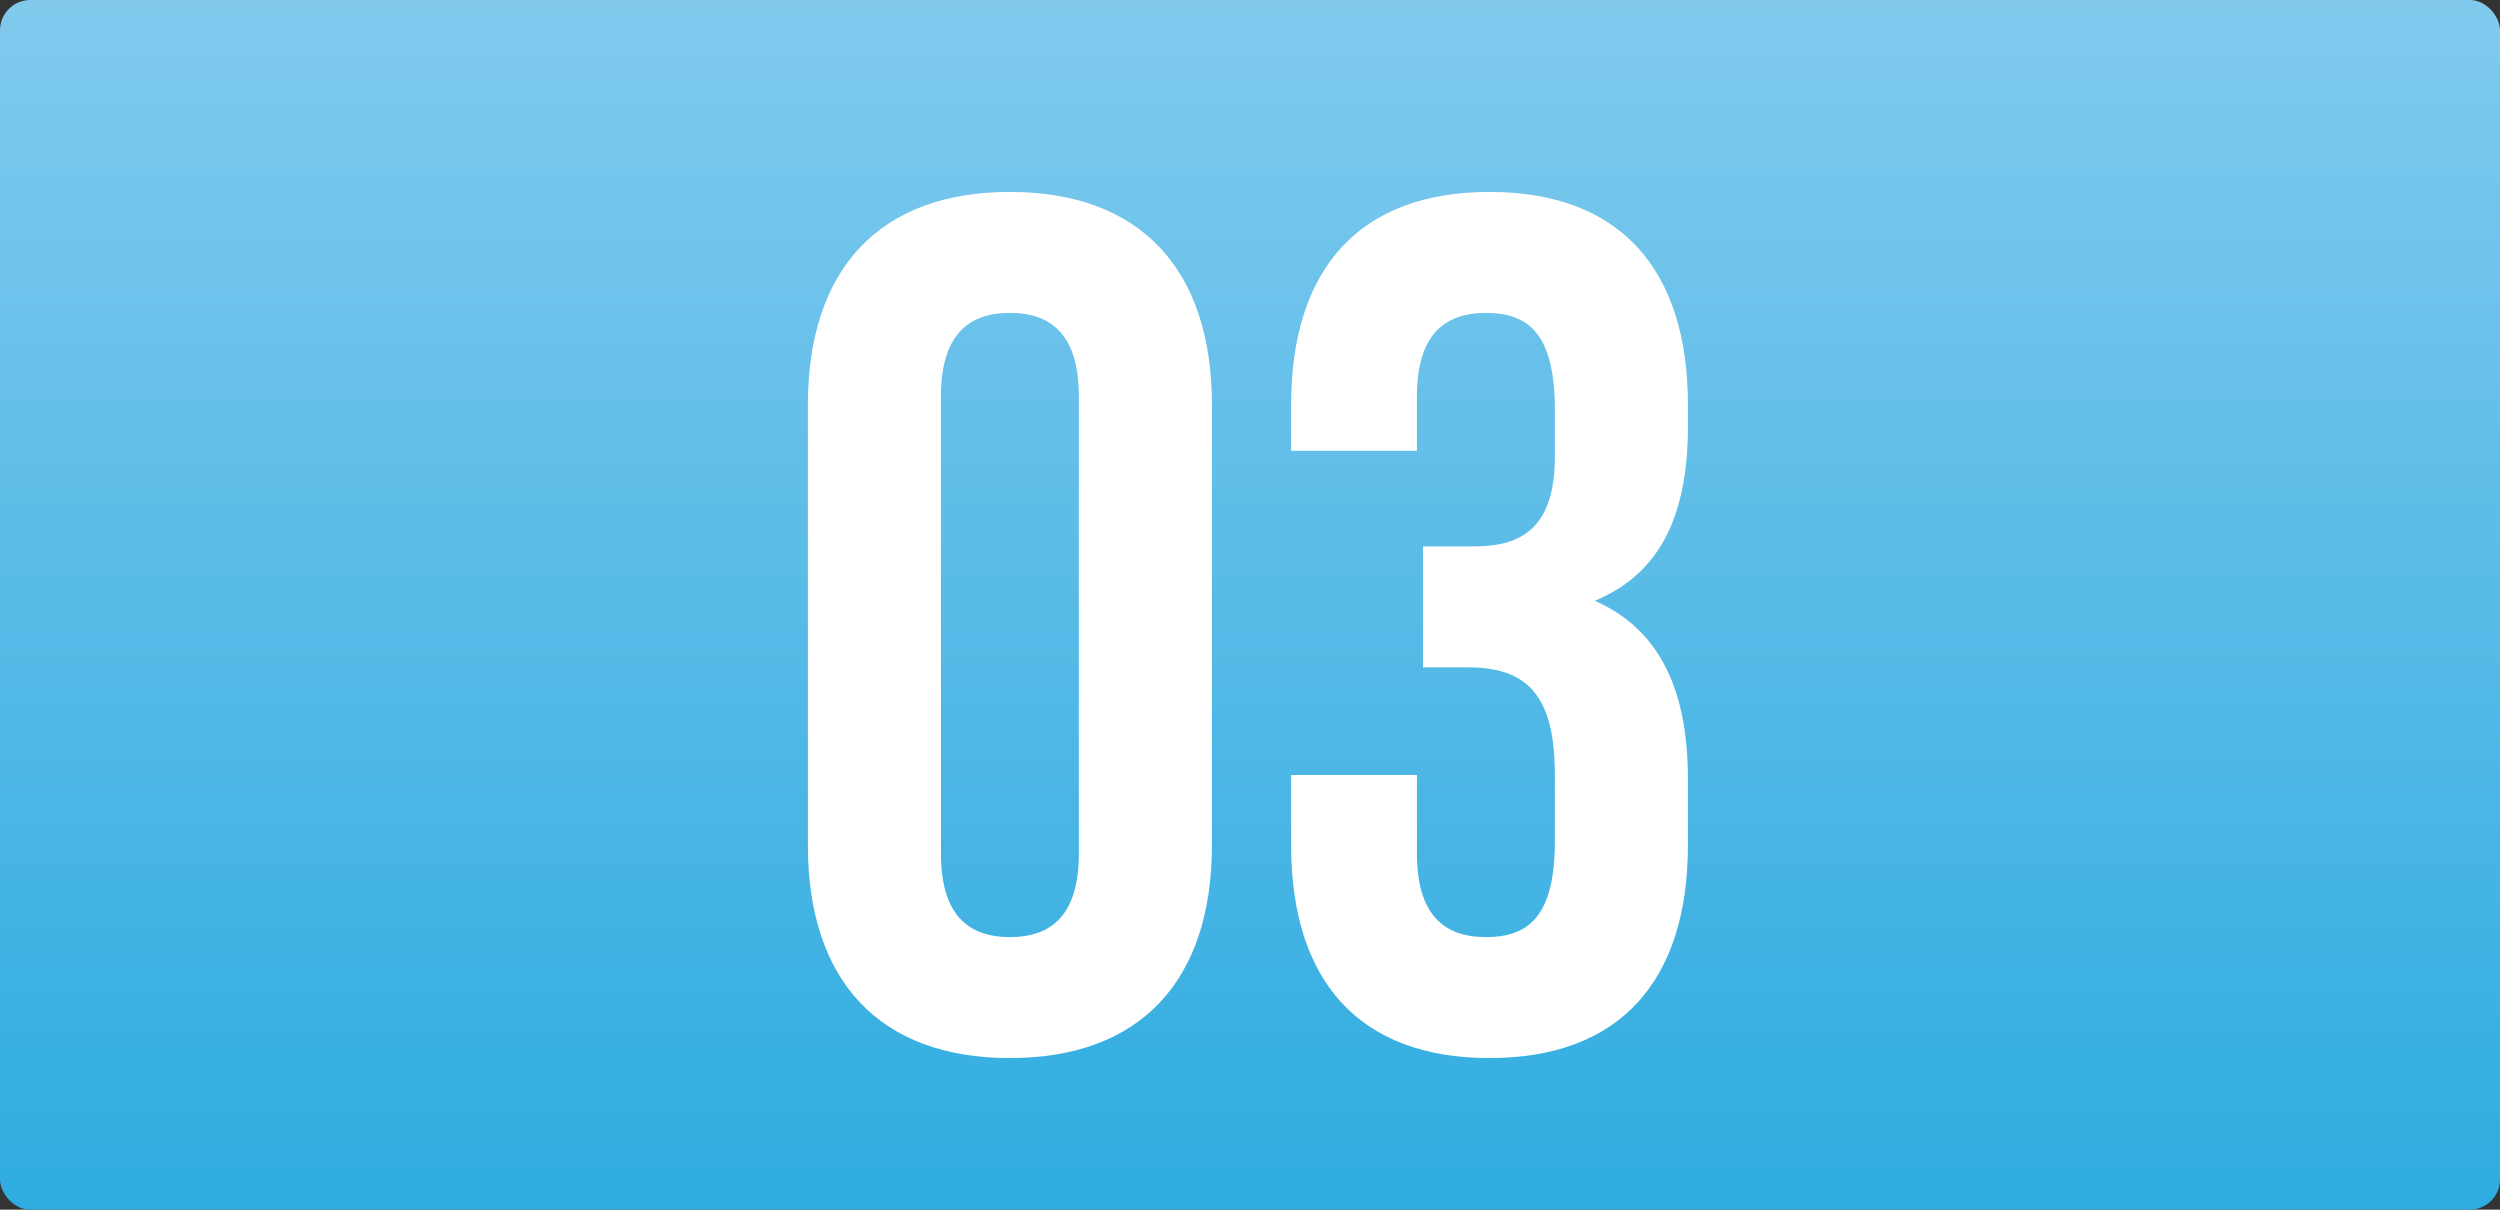
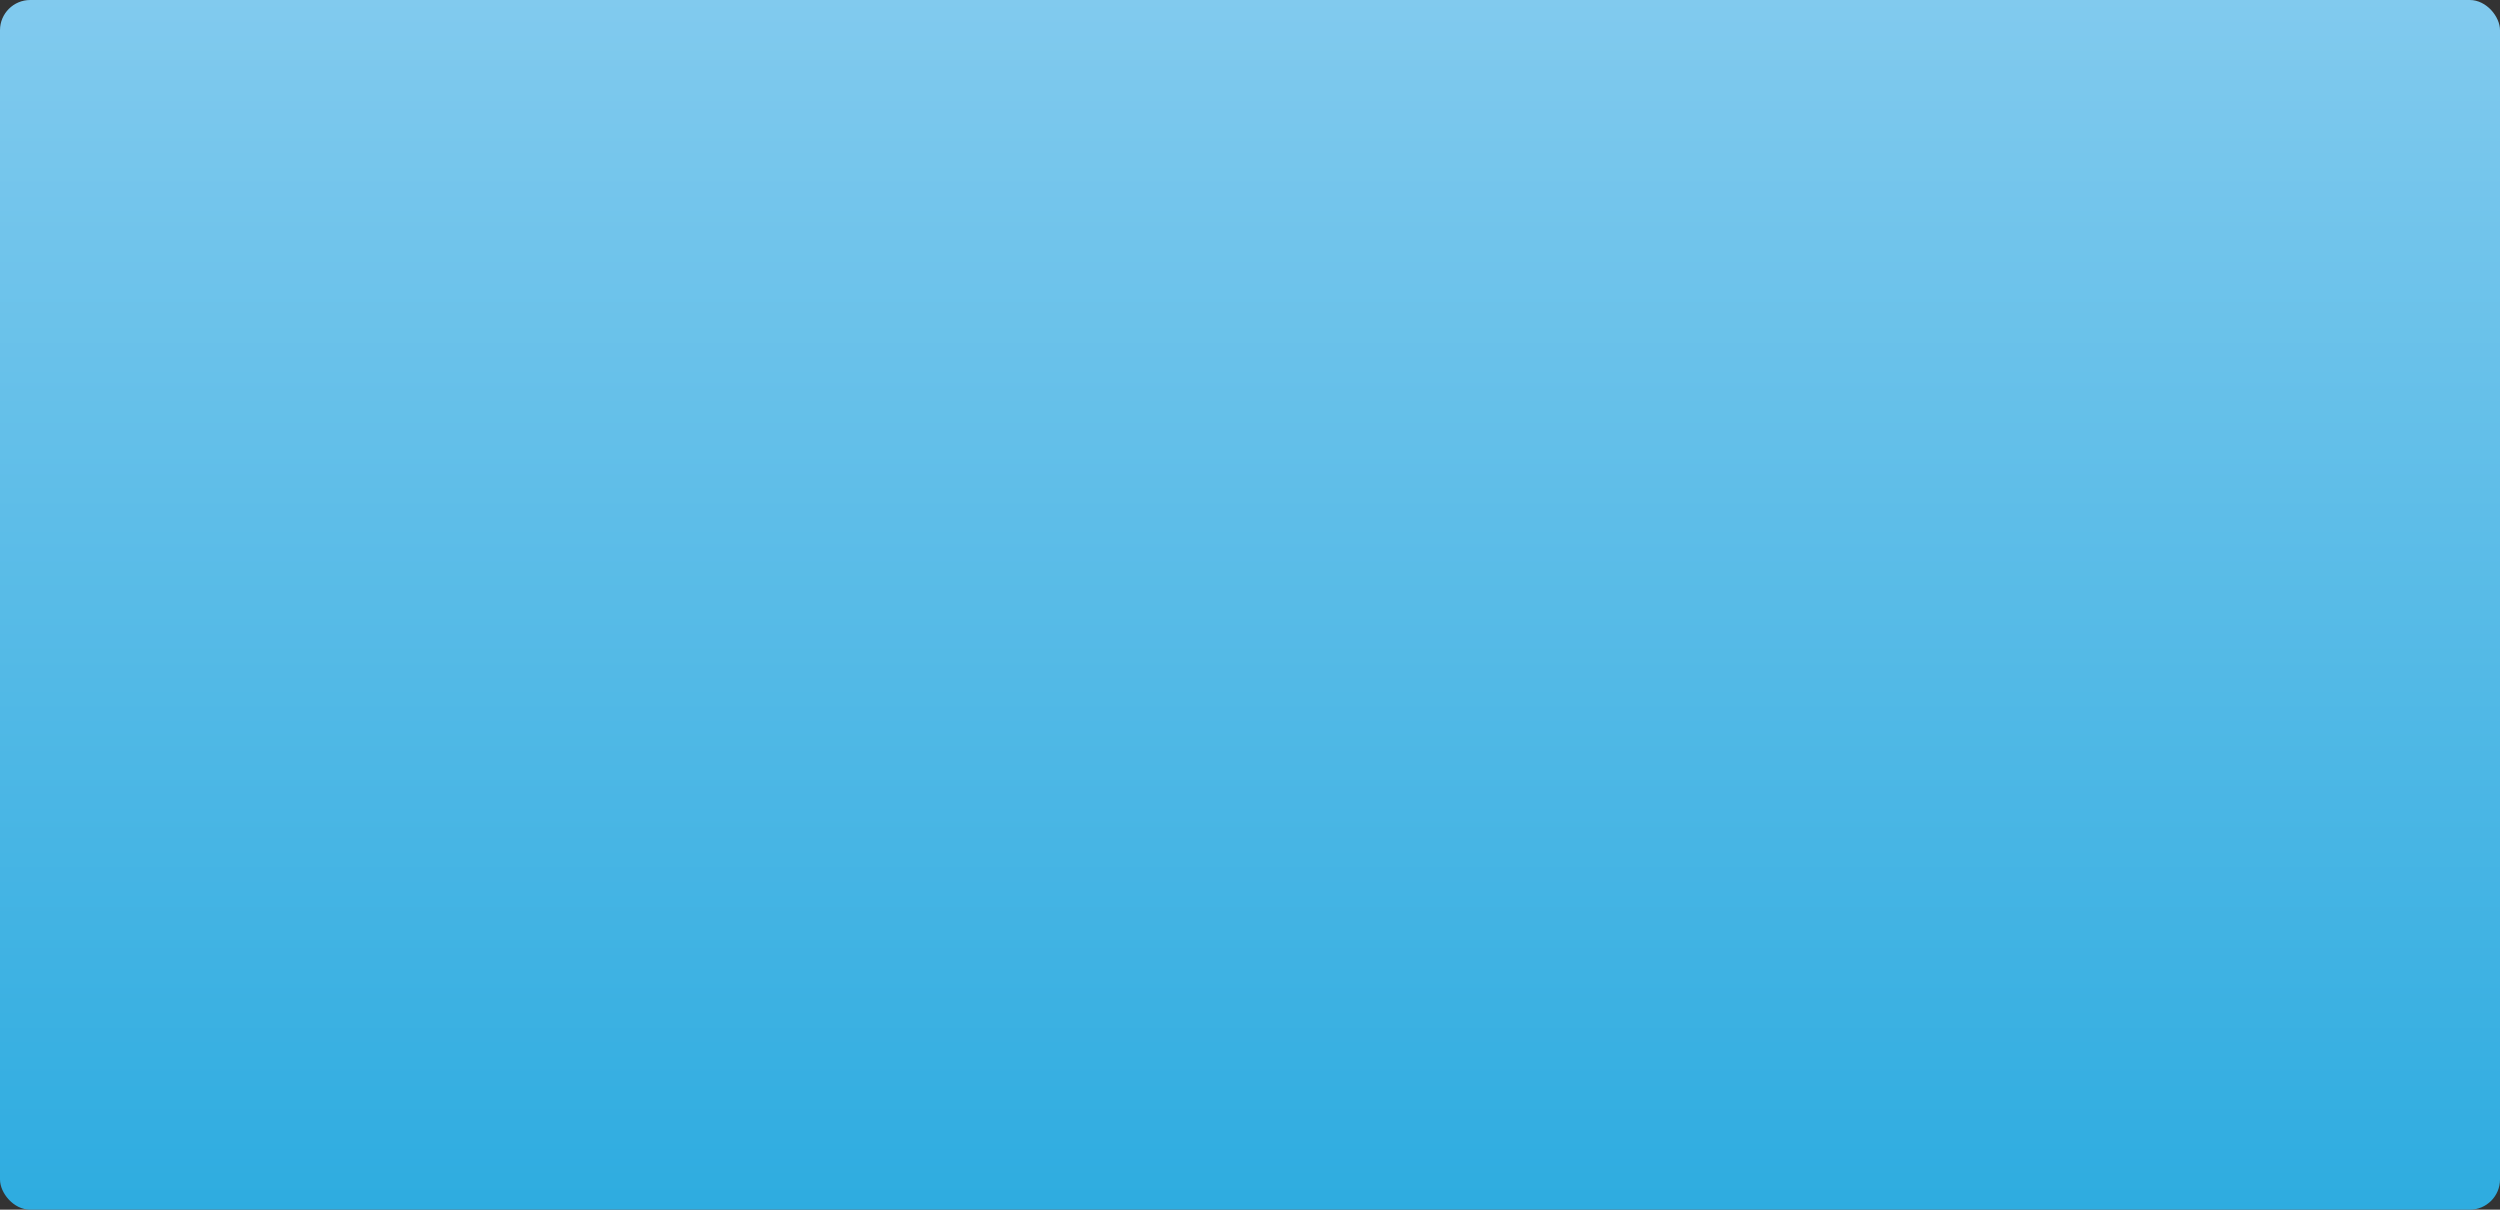
<svg xmlns="http://www.w3.org/2000/svg" width="248" height="120" viewBox="0 0 248 120" fill="none">
  <rect x="0" y="0" width="248" height="120" fill="#333333" stroke="none" />
  <rect width="248" height="120" rx="3" fill="url(#paint0_linear_1081_135)" />
-   <path d="M93.342 39.32C93.342 33.32 95.982 31.04 100.182 31.04C104.382 31.04 107.022 33.32 107.022 39.32V84.68C107.022 90.68 104.382 92.96 100.182 92.96C95.982 92.96 93.342 90.68 93.342 84.68V39.32ZM80.142 83.84C80.142 97.28 87.222 104.96 100.182 104.96C113.142 104.96 120.222 97.28 120.222 83.84V40.16C120.222 26.72 113.142 19.04 100.182 19.04C87.222 19.04 80.142 26.72 80.142 40.16V83.84ZM154.24 45.32C154.24 52.04 151.24 54.2 146.32 54.2H141.16V66.2H145.6C151.6 66.2 154.24 69.08 154.24 76.88V83.48C154.24 90.92 151.6 92.96 147.4 92.96C143.2 92.96 140.56 90.68 140.56 84.68V76.88H128.08V83.84C128.08 97.28 134.8 104.96 147.76 104.96C160.72 104.96 167.44 97.28 167.44 83.84V77.24C167.44 68.72 164.8 62.48 158.2 59.6C164.56 56.96 167.44 51.32 167.44 42.32V40.16C167.44 26.72 160.72 19.04 147.76 19.04C134.8 19.04 128.08 26.72 128.08 40.16V44.72H140.56V39.32C140.56 33.32 143.2 31.04 147.4 31.04C151.6 31.04 154.24 33.08 154.24 40.64V45.32Z" fill="white" />
  <defs>
    <linearGradient id="paint0_linear_1081_135" x1="124" y1="0" x2="124" y2="120" gradientUnits="userSpaceOnUse">
      <stop stop-color="#81CAEE" />
      <stop offset="1" stop-color="#2EACE0" />
    </linearGradient>
  </defs>
</svg>